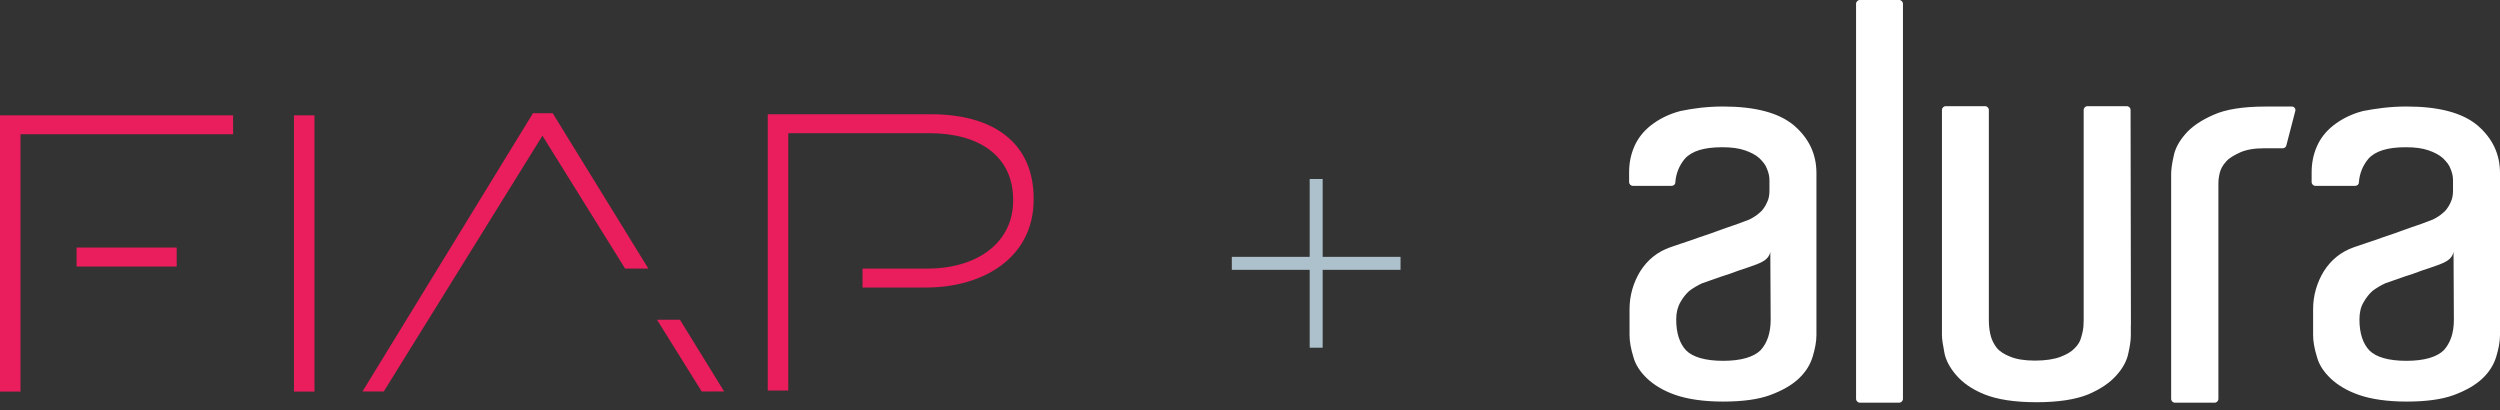
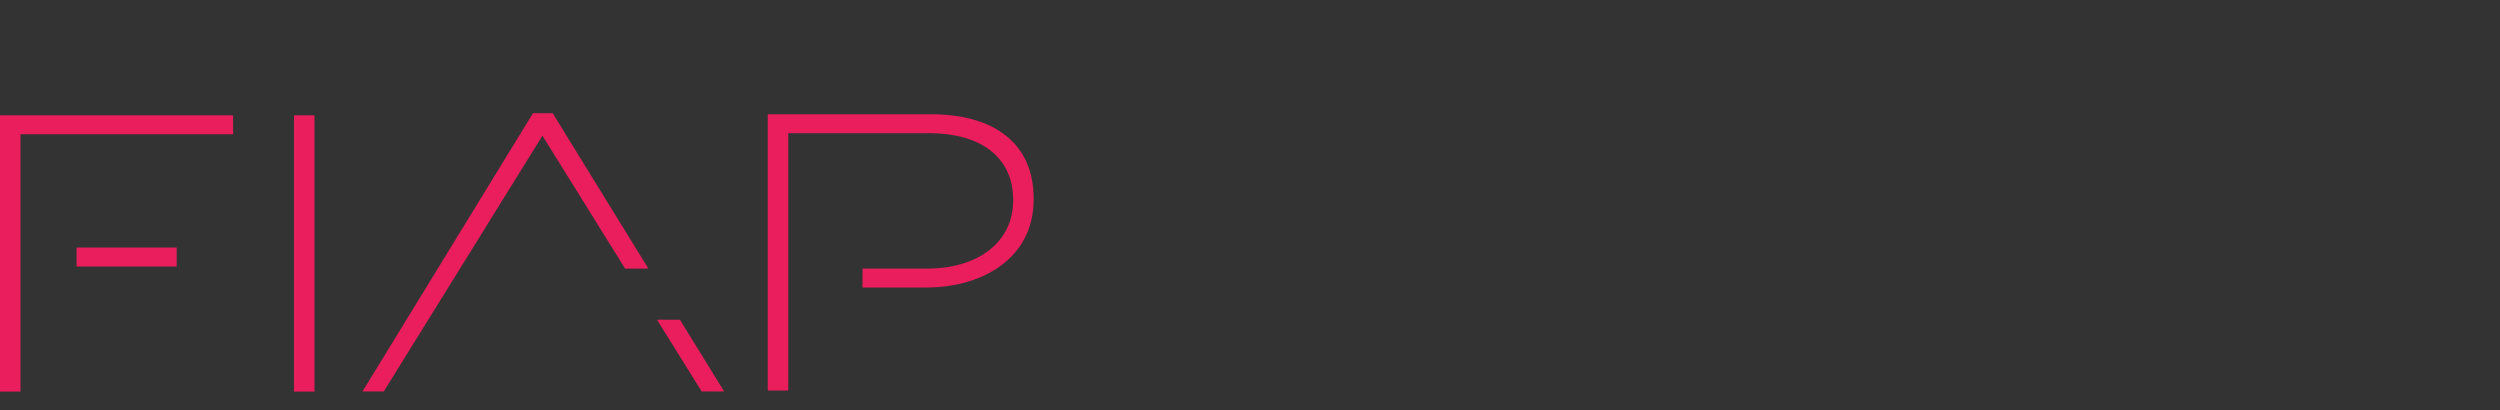
<svg xmlns="http://www.w3.org/2000/svg" width="268" height="44" viewBox="0 0 268 44" fill="none">
  <rect x="0" y="0" width="268" height="44" fill="#333333" stroke="none" />
  <path fill-rule="evenodd" clip-rule="evenodd" d="M99.265 30.823H92.461V28.792H99.394C104.89 28.792 108.61 25.916 108.61 21.515V21.432C108.61 16.733 104.974 14.28 99.65 14.28H84.502V41.866H82.304V12.249H99.817C106.328 12.249 110.808 15.175 110.808 21.302V21.385C110.808 27.609 105.438 30.823 99.265 30.823V30.823ZM70.431 34.274H72.889L77.629 41.968H75.222L70.431 34.274ZM58.15 14.549L41.138 41.968H38.856L57.134 12.137H59.249L69.508 28.797H67.013L58.15 14.549V14.549ZM31.514 12.365H33.713V41.982H31.514V12.365V12.365ZM2.198 41.982H0V12.365H24.989V14.396H2.198V41.982ZM18.936 28.569H8.209V26.538H18.941V28.569H18.936Z" fill="#EA1D5D" />
-   <path d="M150.138 27.535H141.789V19.187H140.398V27.535H132.05V28.926H140.398V37.275H141.789V28.926H150.138V27.535Z" fill="#ACC1CC" />
-   <path d="M199.378 0H203.589C203.812 0 203.997 0.186 203.997 0.408V42.757C203.997 42.979 203.812 43.165 203.589 43.165H199.378C199.156 43.165 198.97 42.979 198.97 42.757V0.408C198.97 0.186 199.156 0 199.378 0ZM228.425 34.844V35.916C228.425 36.398 228.351 37.024 228.165 37.836C228.017 38.61 227.609 39.427 226.909 40.201C226.245 40.976 225.244 41.681 223.88 42.27C222.512 42.826 220.666 43.118 218.301 43.118C215.935 43.118 214.089 42.822 212.721 42.27C211.353 41.718 210.393 41.013 209.693 40.201C209.03 39.427 208.584 38.61 208.436 37.799C208.287 36.987 208.176 36.394 208.176 35.916V11.79C208.176 11.567 208.362 11.381 208.584 11.381H212.796C213.018 11.381 213.204 11.567 213.204 11.79V34.367C213.204 35.104 213.315 35.661 213.426 36.069C213.538 36.477 213.76 36.917 214.052 37.289C214.386 37.697 214.864 37.989 215.532 38.249C216.158 38.508 217.048 38.657 218.157 38.657C219.265 38.657 220.225 38.508 220.893 38.249C221.561 37.989 222.076 37.692 222.41 37.326C222.781 36.955 222.999 36.588 223.11 36.143C223.221 35.698 223.37 35.368 223.37 34.334V11.79C223.37 11.567 223.555 11.381 223.778 11.381H227.989C228.212 11.381 228.397 11.567 228.397 11.79L228.434 34.849L228.425 34.844ZM242.835 11.418H245.683C245.942 11.418 246.128 11.678 246.054 11.901L245.094 15.597C245.057 15.783 244.871 15.894 244.723 15.894H242.728C241.657 15.894 240.808 16.042 240.14 16.339C239.514 16.636 238.958 16.928 238.624 17.336C238.253 17.744 238.067 18.111 237.961 18.519C237.849 18.964 237.812 19.331 237.812 19.702V42.761C237.812 42.984 237.627 43.169 237.404 43.169H233.156C232.933 43.169 232.748 42.984 232.748 42.761V18.663C232.748 18.218 232.822 17.591 233.007 16.78C233.156 15.968 233.564 15.189 234.264 14.377C234.927 13.603 235.929 12.898 237.293 12.309C238.587 11.72 240.47 11.423 242.835 11.423V11.418ZM184.709 11.418C188.145 11.418 190.696 12.082 192.319 13.45C193.91 14.818 194.722 16.515 194.722 18.552V35.92C194.722 36.621 194.573 37.4 194.314 38.249C194.054 39.097 193.576 39.877 192.834 40.577C192.092 41.277 191.062 41.871 189.768 42.349C188.474 42.826 186.777 43.049 184.704 43.049C182.631 43.049 180.933 42.789 179.639 42.349C178.345 41.908 177.311 41.277 176.574 40.577C175.836 39.877 175.317 39.097 175.094 38.249C174.834 37.4 174.686 36.621 174.686 35.92V33.147C174.686 31.668 175.094 30.299 175.832 29.084C176.606 27.864 177.677 26.979 179.083 26.496C179.783 26.236 180.562 26.014 181.485 25.685C182.371 25.351 183.257 25.096 184.11 24.762C184.959 24.465 185.664 24.205 186.327 23.987C186.953 23.727 187.361 23.616 187.51 23.542C187.658 23.468 187.881 23.356 188.099 23.208C188.359 23.06 188.581 22.837 188.836 22.619C189.096 22.322 189.281 22.03 189.425 21.696C189.611 21.325 189.685 20.922 189.685 20.439V19.331C189.685 18.923 189.611 18.556 189.425 18.111C189.277 17.666 188.98 17.336 188.614 16.965C188.205 16.594 187.691 16.339 187.06 16.117C186.429 15.894 185.618 15.783 184.62 15.783C182.663 15.783 181.369 16.191 180.627 17.003C180.038 17.703 179.667 18.556 179.593 19.553C179.593 19.776 179.407 19.924 179.185 19.924H175.048C174.825 19.924 174.64 19.739 174.64 19.516V18.482C174.64 17.485 174.825 16.562 175.196 15.709C175.567 14.855 176.156 14.081 177.005 13.417C177.817 12.791 178.851 12.235 180.145 11.901C181.402 11.641 182.918 11.418 184.69 11.418H184.709ZM189.773 27.011C189.699 27.419 189.476 27.674 189.184 27.897C188.85 28.119 188.595 28.231 188.298 28.342C187.709 28.565 187.041 28.787 186.378 29.005C185.715 29.265 185.047 29.488 184.458 29.669C183.758 29.928 183.053 30.151 182.464 30.369C181.981 30.591 181.541 30.851 181.096 31.18C180.725 31.514 180.432 31.881 180.136 32.4C179.839 32.92 179.69 33.509 179.69 34.246C179.69 35.726 180.061 36.834 180.762 37.572C181.462 38.272 182.793 38.68 184.718 38.68C186.642 38.68 188.006 38.272 188.743 37.534C189.444 36.76 189.815 35.688 189.815 34.283L189.778 27.002L189.773 27.011ZM257.987 11.418C261.424 11.418 263.975 12.082 265.598 13.45C267.189 14.818 268 16.515 268 18.552V35.92C268 36.621 267.852 37.4 267.592 38.249C267.332 39.097 266.855 39.877 266.113 40.577C265.371 41.277 264.341 41.871 263.047 42.349C261.753 42.826 260.056 43.049 257.982 43.049C255.909 43.049 254.212 42.789 252.918 42.349C251.624 41.908 250.59 41.277 249.852 40.577C249.115 39.877 248.595 39.097 248.373 38.249C248.113 37.4 247.965 36.621 247.965 35.92V33.147C247.965 31.668 248.373 30.299 249.11 29.084C249.885 27.864 250.956 26.979 252.361 26.496C253.062 26.236 253.841 26.014 254.764 25.685C255.65 25.351 256.535 25.096 257.389 24.762C258.237 24.465 258.942 24.205 259.606 23.987C260.232 23.727 260.64 23.616 260.788 23.542C260.937 23.468 261.159 23.356 261.377 23.208C261.637 23.06 261.86 22.837 262.115 22.619C262.374 22.322 262.56 22.03 262.704 21.696C262.889 21.325 262.963 20.922 262.963 20.439V19.331C262.963 18.923 262.889 18.556 262.704 18.111C262.555 17.666 262.259 17.336 261.892 16.965C261.484 16.594 260.969 16.339 260.338 16.117C259.708 15.894 258.896 15.783 257.899 15.783C255.942 15.783 254.648 16.191 253.906 17.003C253.317 17.703 252.946 18.556 252.871 19.553C252.871 19.776 252.686 19.924 252.463 19.924H248.215C247.992 19.924 247.807 19.739 247.807 19.516V18.482C247.807 17.485 247.992 16.562 248.363 15.709C248.734 14.855 249.323 14.081 250.172 13.417C250.984 12.791 252.018 12.235 253.312 11.901C254.68 11.641 256.192 11.418 257.968 11.418H257.987ZM263.014 27.011C262.94 27.419 262.718 27.674 262.425 27.897C262.092 28.119 261.836 28.231 261.54 28.342C260.951 28.565 260.283 28.787 259.62 29.005C258.956 29.265 258.288 29.488 257.699 29.669C256.999 29.928 256.294 30.151 255.705 30.369C255.223 30.591 254.782 30.851 254.337 31.18C253.966 31.514 253.674 31.881 253.377 32.4C253.08 32.883 252.932 33.509 252.932 34.246C252.932 35.726 253.303 36.834 254.003 37.572C254.703 38.272 256.034 38.68 257.959 38.68C259.884 38.68 261.247 38.272 261.985 37.534C262.685 36.76 263.056 35.688 263.056 34.283L263.019 27.002L263.014 27.011Z" fill="white" />
</svg>